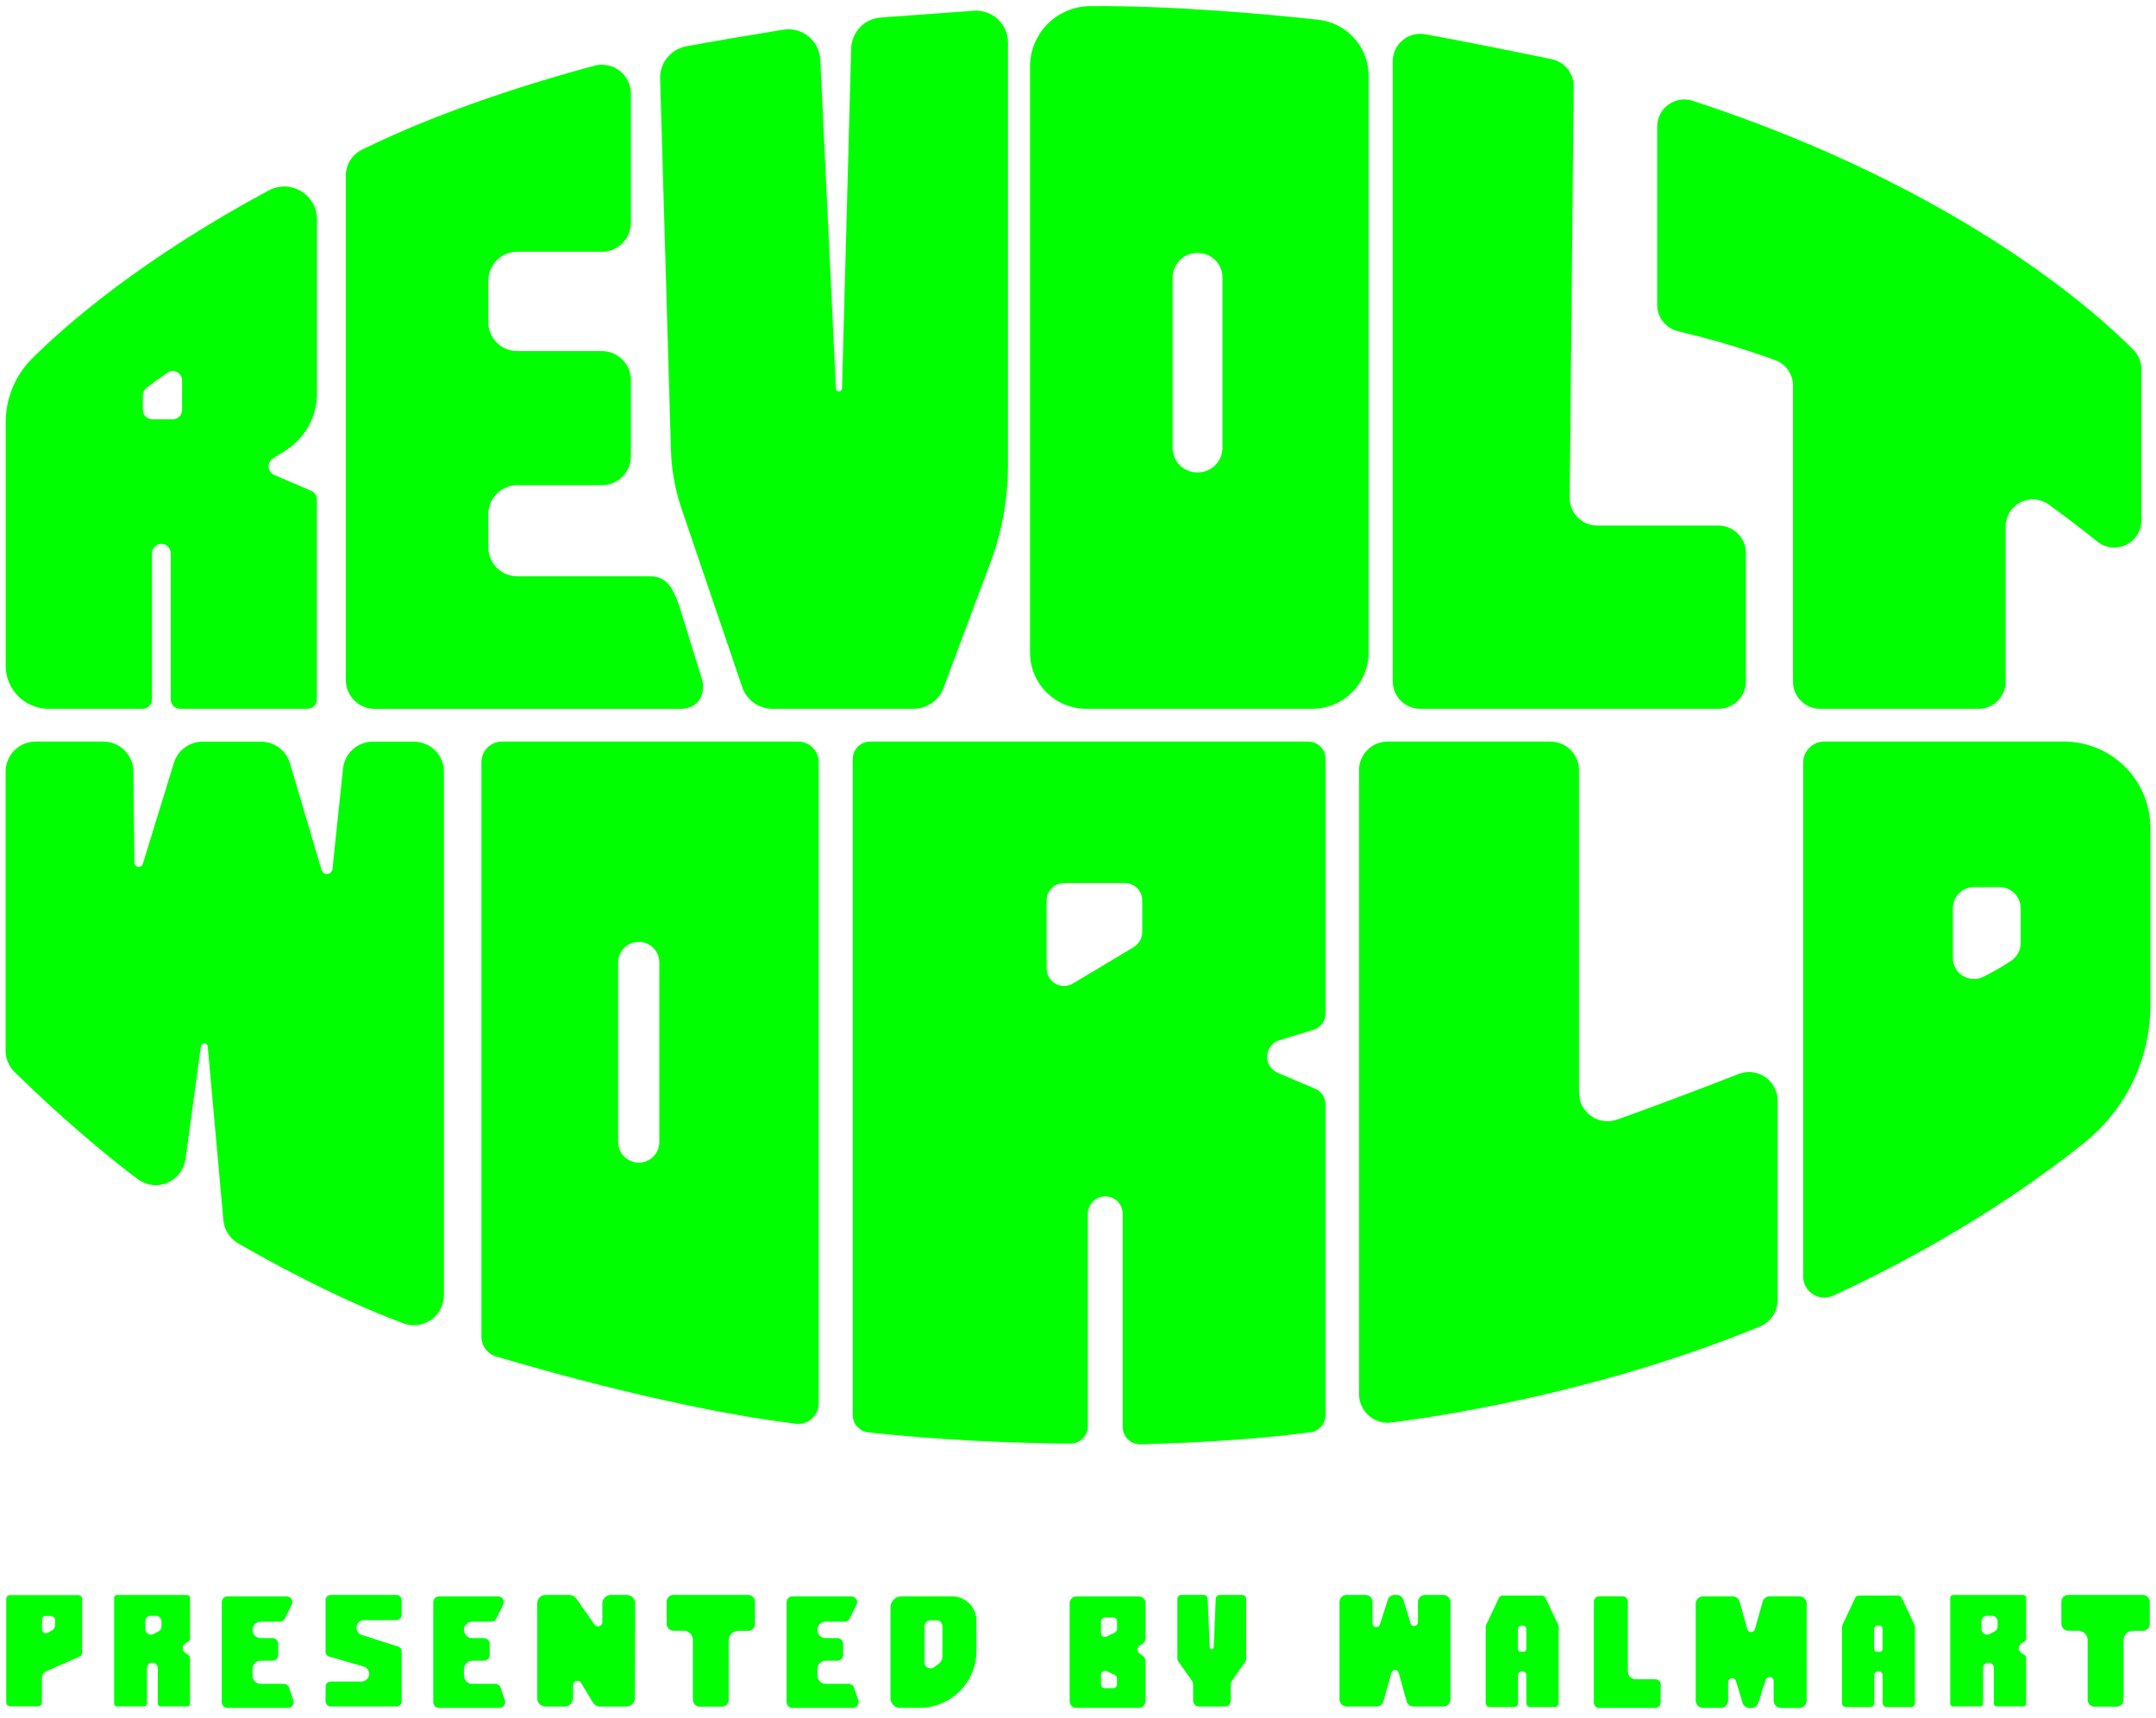
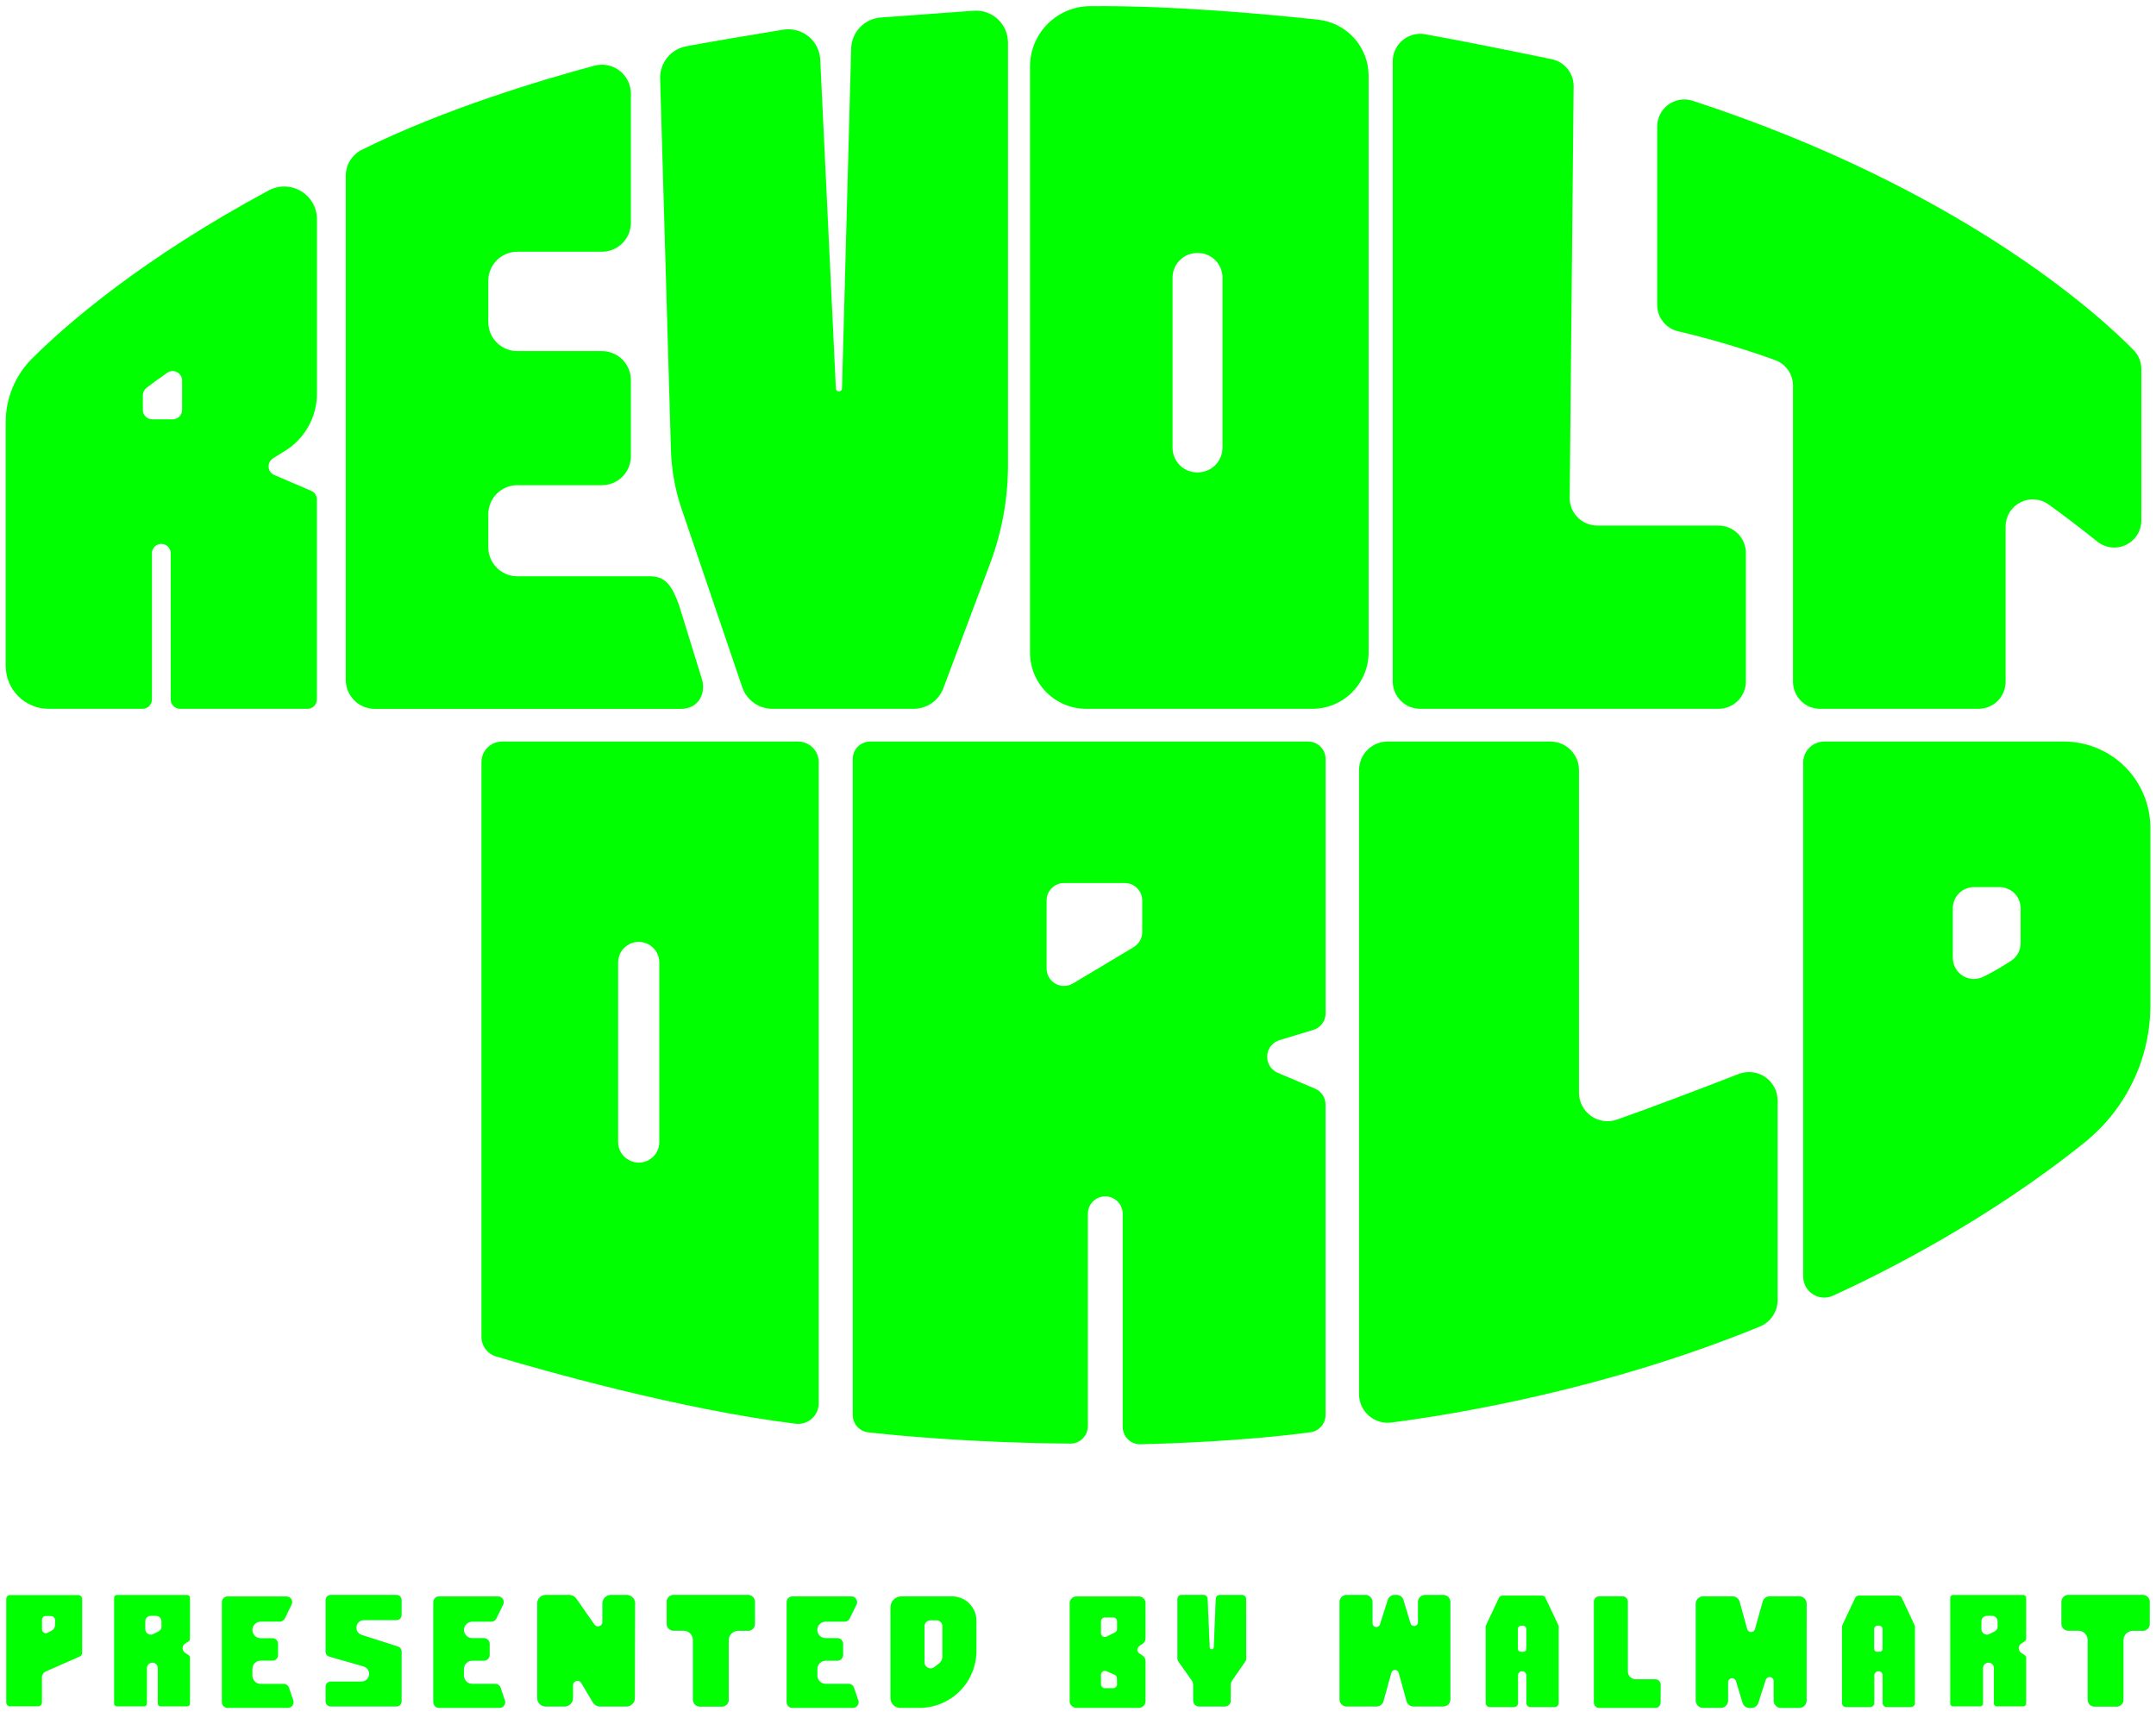
<svg xmlns="http://www.w3.org/2000/svg" viewBox="0 0 192 153" fill="none">
  <path d="M30.794 15.66V60.544C30.794 61.229 31.066 61.885 31.55 62.369C32.034 62.853 32.691 63.125 33.375 63.125H60.631C62.16 63.125 62.864 61.832 62.529 60.544L60.474 53.898C59.871 52.241 59.319 51.317 57.893 51.317H46.066C45.381 51.317 44.725 51.045 44.241 50.561C43.757 50.077 43.485 49.42 43.485 48.736V45.787C43.485 45.102 43.757 44.446 44.241 43.962C44.725 43.478 45.381 43.206 46.066 43.206H53.602C54.286 43.206 54.943 42.934 55.426 42.45C55.91 41.966 56.182 41.31 56.182 40.625V33.845C56.182 33.16 55.91 32.504 55.426 32.02C54.943 31.536 54.286 31.264 53.602 31.264H46.066C45.727 31.264 45.391 31.197 45.078 31.068C44.765 30.938 44.48 30.748 44.241 30.508C44.001 30.268 43.811 29.984 43.681 29.671C43.552 29.358 43.485 29.022 43.485 28.683V24.997C43.485 24.313 43.757 23.657 44.241 23.172C44.725 22.689 45.381 22.417 46.066 22.417H53.602C54.286 22.417 54.943 22.145 55.426 21.661C55.91 21.177 56.182 20.52 56.182 19.836V8.34C56.182 7.945 56.091 7.555 55.916 7.201C55.741 6.846 55.487 6.537 55.174 6.296C54.861 6.055 54.496 5.89 54.109 5.812C53.722 5.734 53.322 5.747 52.94 5.848C48.323 7.087 39.593 9.684 32.233 13.332C31.799 13.546 31.434 13.878 31.18 14.29C30.925 14.701 30.792 15.176 30.794 15.66Z" fill="#00FF00" />
  <path d="M58.788 7.014L59.748 40.022C59.796 41.811 60.112 43.582 60.686 45.277L66.101 61.196C66.293 61.758 66.655 62.245 67.138 62.59C67.621 62.935 68.199 63.12 68.792 63.12H81.354C81.932 63.12 82.497 62.944 82.973 62.614C83.448 62.285 83.811 61.818 84.014 61.276L88.186 50.141C89.23 47.353 89.764 44.4 89.765 41.423V3.79C89.765 3.399 89.684 3.013 89.528 2.655C89.372 2.296 89.144 1.974 88.858 1.708C88.571 1.442 88.233 1.238 87.865 1.109C87.496 0.979 87.104 0.927 86.715 0.956L78.433 1.561C77.73 1.612 77.071 1.922 76.584 2.432C76.098 2.941 75.818 3.614 75.8 4.318L74.986 34.584C74.986 34.656 74.957 34.726 74.906 34.778C74.854 34.829 74.784 34.858 74.712 34.858C74.639 34.858 74.569 34.829 74.518 34.778C74.466 34.726 74.437 34.656 74.437 34.584L73.046 5.31C73.027 4.912 72.924 4.521 72.744 4.165C72.563 3.808 72.31 3.494 72 3.242C71.69 2.991 71.33 2.807 70.945 2.704C70.559 2.6 70.156 2.58 69.761 2.643C67.232 3.053 63.687 3.645 61.104 4.126C60.437 4.251 59.836 4.611 59.411 5.141C58.986 5.671 58.765 6.335 58.788 7.014Z" fill="#00FF00" />
  <path d="M124.029 5.463V60.671C124.029 60.993 124.092 61.311 124.215 61.609C124.339 61.906 124.519 62.176 124.747 62.404C124.975 62.631 125.245 62.811 125.542 62.934C125.84 63.057 126.159 63.12 126.481 63.12H153.03C153.352 63.12 153.67 63.057 153.968 62.934C154.265 62.811 154.535 62.631 154.763 62.404C154.99 62.176 155.17 61.906 155.293 61.608C155.416 61.311 155.48 60.992 155.479 60.671V49.252C155.48 48.93 155.416 48.611 155.293 48.314C155.171 48.016 154.99 47.746 154.763 47.519C154.535 47.291 154.265 47.11 153.968 46.987C153.67 46.864 153.352 46.8 153.03 46.8H142.237C141.913 46.8 141.593 46.736 141.294 46.611C140.995 46.487 140.723 46.304 140.495 46.074C140.267 45.844 140.087 45.571 139.966 45.27C139.844 44.97 139.783 44.649 139.786 44.325L140.138 7.694C140.144 7.127 139.953 6.574 139.596 6.132C139.24 5.69 138.742 5.385 138.186 5.271C135.41 4.698 130.31 3.659 126.924 3.051C126.57 2.986 126.206 2.999 125.858 3.09C125.51 3.181 125.187 3.347 124.91 3.578C124.634 3.808 124.412 4.096 124.259 4.422C124.107 4.748 124.028 5.103 124.029 5.463Z" fill="#00FF00" />
  <path d="M190.005 31.173C187.096 28.208 174.844 16.861 150.732 8.971C150.37 8.855 149.985 8.826 149.609 8.886C149.234 8.947 148.877 9.095 148.57 9.32C148.263 9.544 148.012 9.838 147.84 10.178C147.668 10.517 147.579 10.892 147.579 11.273V27.157C147.58 27.702 147.766 28.232 148.107 28.658C148.448 29.084 148.924 29.382 149.456 29.503C152.372 30.187 155.245 31.041 158.062 32.06C158.533 32.227 158.94 32.536 159.229 32.944C159.517 33.351 159.673 33.839 159.674 34.338V60.707C159.674 61.347 159.928 61.96 160.38 62.413C160.832 62.866 161.446 63.12 162.085 63.121H176.193C176.833 63.121 177.447 62.867 177.9 62.414C178.353 61.961 178.607 61.347 178.607 60.707V46.883C178.608 46.438 178.731 46.001 178.964 45.622C179.197 45.242 179.53 44.934 179.927 44.732C180.324 44.53 180.768 44.441 181.212 44.475C181.656 44.509 182.082 44.666 182.443 44.926C183.879 45.962 185.322 47.062 186.772 48.225C187.126 48.51 187.554 48.689 188.005 48.741C188.457 48.793 188.914 48.717 189.324 48.521C189.734 48.325 190.08 48.017 190.323 47.632C190.565 47.248 190.694 46.803 190.695 46.348V32.865C190.695 32.232 190.448 31.625 190.005 31.173Z" fill="#00FF00" />
-   <path d="M39.533 68.707V115.337C39.533 115.769 39.428 116.194 39.228 116.576C39.027 116.959 38.737 117.287 38.383 117.533C38.028 117.779 37.619 117.935 37.19 117.989C36.762 118.043 36.327 117.992 35.922 117.84C29.902 115.605 23.744 112.186 21.214 110.722C20.844 110.508 20.531 110.208 20.301 109.847C20.071 109.487 19.931 109.076 19.893 108.651L18.5 93.201C18.495 93.124 18.462 93.052 18.406 92.998C18.351 92.945 18.277 92.914 18.2 92.913C18.123 92.911 18.048 92.938 17.99 92.989C17.932 93.04 17.896 93.11 17.887 93.187L16.517 103.221C16.454 103.683 16.271 104.119 15.988 104.488C15.704 104.857 15.329 105.146 14.9 105.325C14.47 105.505 14.002 105.569 13.54 105.512C13.078 105.455 12.639 105.279 12.266 105C7.489 101.417 3.06 97.194 1.3 95.465C1.047 95.216 0.845 94.919 0.708 94.592C0.571 94.264 0.5 93.913 0.5 93.558V68.707C0.5 67.998 0.782 67.319 1.283 66.817C1.784 66.316 2.464 66.035 3.172 66.035H9.202C9.906 66.034 10.582 66.311 11.082 66.807C11.583 67.302 11.867 67.975 11.874 68.679L11.966 76.825C11.968 76.915 12.003 77.002 12.063 77.07C12.123 77.138 12.206 77.182 12.296 77.195C12.386 77.208 12.477 77.189 12.554 77.141C12.631 77.093 12.689 77.019 12.716 76.933L15.49 67.921C15.659 67.376 15.999 66.9 16.459 66.563C16.919 66.225 17.474 66.043 18.045 66.044H23.251C23.828 66.044 24.389 66.231 24.851 66.576C25.313 66.921 25.651 67.406 25.815 67.959L28.631 77.463C28.662 77.575 28.732 77.673 28.828 77.739C28.924 77.805 29.041 77.835 29.157 77.824C29.273 77.814 29.382 77.763 29.464 77.681C29.547 77.598 29.598 77.49 29.609 77.374L30.547 68.437C30.616 67.78 30.926 67.172 31.417 66.73C31.908 66.288 32.545 66.044 33.206 66.044H36.866C37.572 66.045 38.249 66.326 38.749 66.825C39.249 67.324 39.531 68.001 39.533 68.707Z" fill="#00FF00" />
  <path d="M121.028 68.58V124.149C121.028 124.511 121.105 124.869 121.254 125.198C121.403 125.528 121.621 125.822 121.893 126.061C122.164 126.3 122.484 126.478 122.83 126.584C123.176 126.689 123.541 126.72 123.9 126.674C129.608 125.937 143.016 123.741 156.713 118.131C157.183 117.94 157.585 117.613 157.868 117.192C158.151 116.771 158.303 116.276 158.304 115.769V98.008C158.304 97.595 158.203 97.188 158.01 96.822C157.818 96.456 157.539 96.143 157.198 95.909C156.857 95.675 156.464 95.528 156.053 95.48C155.643 95.432 155.226 95.485 154.841 95.634C151.833 96.807 147.434 98.485 144.009 99.698C143.625 99.833 143.214 99.875 142.81 99.819C142.407 99.763 142.022 99.612 141.69 99.376C141.357 99.141 141.086 98.83 140.899 98.468C140.711 98.106 140.614 97.705 140.614 97.297V68.58C140.614 67.905 140.345 67.258 139.868 66.78C139.391 66.303 138.743 66.035 138.068 66.035H123.573C122.898 66.035 122.251 66.303 121.773 66.78C121.296 67.258 121.028 67.905 121.028 68.58Z" fill="#00FF00" />
  <path d="M23.912 16.966C12.695 23.01 6.053 28.749 2.855 31.926C2.108 32.673 1.516 33.561 1.114 34.539C0.711 35.516 0.505 36.563 0.509 37.62V59.301C0.509 60.314 0.911 61.285 1.628 62.002C2.344 62.718 3.315 63.12 4.328 63.12H12.693C12.915 63.12 13.128 63.032 13.285 62.875C13.442 62.718 13.53 62.505 13.53 62.283V49.271C13.53 49.113 13.575 48.958 13.659 48.824C13.743 48.691 13.864 48.584 14.006 48.515C14.149 48.447 14.308 48.421 14.465 48.439C14.622 48.457 14.77 48.52 14.893 48.619C14.991 48.697 15.069 48.797 15.123 48.91C15.177 49.022 15.205 49.146 15.205 49.271V62.283C15.205 62.505 15.293 62.718 15.451 62.875C15.608 63.032 15.821 63.12 16.043 63.12H27.382C27.604 63.12 27.817 63.032 27.974 62.875C28.131 62.718 28.22 62.505 28.22 62.283V44.478C28.219 44.313 28.171 44.153 28.081 44.015C27.99 43.878 27.861 43.77 27.71 43.706L24.426 42.298C24.285 42.238 24.163 42.14 24.074 42.016C23.985 41.892 23.931 41.745 23.92 41.593C23.908 41.44 23.938 41.287 24.007 41.151C24.076 41.014 24.181 40.899 24.311 40.818L25.411 40.13C26.272 39.592 26.983 38.843 27.475 37.954C27.968 37.066 28.226 36.067 28.227 35.051V19.533C28.228 19.026 28.097 18.528 27.847 18.087C27.597 17.646 27.237 17.278 26.801 17.019C26.366 16.76 25.87 16.619 25.363 16.61C24.857 16.601 24.357 16.724 23.912 16.966ZM15.379 37.341H13.558C13.336 37.341 13.123 37.252 12.966 37.095C12.809 36.938 12.721 36.725 12.721 36.503V35.201C12.72 35.072 12.75 34.945 12.807 34.829C12.864 34.714 12.947 34.613 13.049 34.535C13.415 34.255 14.065 33.767 14.903 33.19C15.028 33.104 15.175 33.054 15.328 33.045C15.48 33.036 15.632 33.069 15.767 33.14C15.902 33.211 16.015 33.317 16.094 33.448C16.174 33.578 16.216 33.727 16.216 33.88V36.503C16.216 36.725 16.128 36.938 15.971 37.095C15.814 37.252 15.601 37.341 15.379 37.341Z" fill="#00FF00" />
  <path d="M91.727 5.937V58.111C91.727 58.77 91.856 59.421 92.108 60.029C92.36 60.637 92.73 61.19 93.195 61.655C93.661 62.12 94.214 62.489 94.822 62.74C95.43 62.992 96.082 63.121 96.74 63.12H116.854C117.514 63.121 118.167 62.991 118.777 62.739C119.387 62.486 119.941 62.117 120.407 61.65C120.874 61.184 121.244 60.63 121.497 60.02C121.75 59.41 121.88 58.757 121.88 58.097V6.754C121.88 5.515 121.423 4.319 120.596 3.397C119.769 2.475 118.63 1.891 117.398 1.756C112.453 1.221 104.241 0.482 97.052 0.548C95.633 0.562 94.277 1.137 93.28 2.146C92.282 3.155 91.724 4.518 91.727 5.937ZM106.672 42.068H106.615C106.034 42.068 105.476 41.837 105.064 41.426C104.653 41.014 104.422 40.456 104.422 39.874V24.718C104.422 24.399 104.492 24.083 104.627 23.794C104.762 23.504 104.959 23.248 105.203 23.042C105.448 22.836 105.734 22.686 106.042 22.603C106.351 22.519 106.674 22.503 106.988 22.558H107.045C107.554 22.645 108.017 22.91 108.35 23.305C108.683 23.701 108.866 24.201 108.865 24.718V39.865C108.866 40.154 108.81 40.44 108.7 40.707C108.591 40.974 108.429 41.216 108.225 41.421C108.022 41.625 107.779 41.788 107.513 41.898C107.246 42.009 106.96 42.066 106.672 42.066V42.068Z" fill="#00FF00" />
  <path d="M42.874 67.869V119.035C42.873 119.43 43.001 119.814 43.236 120.131C43.472 120.448 43.805 120.68 44.183 120.792C48.172 121.981 60.52 125.508 70.862 126.782C71.119 126.812 71.38 126.788 71.627 126.71C71.874 126.632 72.102 126.503 72.296 126.331C72.489 126.159 72.644 125.947 72.75 125.711C72.856 125.474 72.91 125.218 72.91 124.959V67.869C72.91 67.383 72.716 66.916 72.372 66.572C72.028 66.228 71.562 66.035 71.075 66.035H44.709C44.222 66.035 43.755 66.228 43.411 66.572C43.067 66.916 42.874 67.383 42.874 67.869ZM56.247 103.414L56.205 103.397C55.862 103.263 55.569 103.028 55.362 102.724C55.155 102.419 55.045 102.06 55.046 101.692V85.71C55.046 85.223 55.239 84.756 55.583 84.412C55.927 84.068 56.394 83.875 56.881 83.875C57.367 83.875 57.834 84.068 58.178 84.412C58.522 84.756 58.715 85.223 58.715 85.71V101.694C58.717 101.991 58.646 102.283 58.509 102.546C58.372 102.809 58.173 103.035 57.93 103.204C57.686 103.373 57.405 103.481 57.111 103.517C56.816 103.554 56.518 103.518 56.24 103.414H56.247Z" fill="#00FF00" />
  <path d="M116.49 66.035H77.492C77.288 66.035 77.086 66.075 76.898 66.153C76.71 66.231 76.539 66.345 76.395 66.489C76.251 66.633 76.137 66.804 76.059 66.992C75.981 67.18 75.941 67.382 75.941 67.585V126.005C75.94 126.387 76.081 126.755 76.335 127.039C76.589 127.324 76.939 127.504 77.318 127.547C80.07 127.852 86.731 128.485 95.311 128.551C95.516 128.552 95.719 128.513 95.908 128.436C96.098 128.359 96.27 128.245 96.416 128.101C96.561 127.957 96.677 127.785 96.756 127.596C96.835 127.407 96.876 127.205 96.876 127V108.09C96.875 107.809 96.95 107.534 97.093 107.293C97.236 107.052 97.441 106.854 97.688 106.72C97.934 106.587 98.212 106.522 98.492 106.534C98.772 106.546 99.044 106.634 99.278 106.788C99.494 106.928 99.671 107.12 99.794 107.346C99.916 107.572 99.981 107.825 99.982 108.083V127.061C99.982 127.268 100.023 127.472 100.103 127.663C100.183 127.854 100.3 128.026 100.448 128.171C100.596 128.315 100.771 128.429 100.963 128.505C101.156 128.58 101.361 128.617 101.568 128.612C104.522 128.539 111.08 128.3 116.703 127.54C117.075 127.489 117.416 127.305 117.663 127.022C117.91 126.739 118.045 126.376 118.045 126V98.367C118.046 98.064 117.957 97.767 117.79 97.513C117.623 97.26 117.386 97.061 117.107 96.941L113.789 95.533C113.496 95.408 113.249 95.196 113.08 94.926C112.912 94.655 112.831 94.34 112.848 94.021C112.866 93.703 112.981 93.398 113.178 93.148C113.375 92.897 113.644 92.713 113.949 92.621L116.95 91.713C117.268 91.618 117.547 91.422 117.745 91.154C117.944 90.887 118.051 90.563 118.05 90.231V67.59C118.051 67.385 118.011 67.182 117.932 66.993C117.854 66.804 117.739 66.632 117.594 66.487C117.449 66.343 117.277 66.228 117.087 66.15C116.898 66.073 116.695 66.034 116.49 66.035ZM100.972 84.335L95.55 87.577C95.315 87.719 95.046 87.795 94.772 87.798C94.498 87.802 94.228 87.732 93.989 87.597C93.75 87.462 93.552 87.265 93.414 87.028C93.276 86.791 93.204 86.521 93.204 86.247V80.18C93.205 79.77 93.369 79.377 93.658 79.088C93.948 78.798 94.341 78.635 94.75 78.634H100.17C100.581 78.634 100.976 78.797 101.266 79.088C101.557 79.379 101.721 79.773 101.721 80.184V83C101.72 83.266 101.651 83.529 101.52 83.761C101.389 83.993 101.2 84.188 100.972 84.325V84.335Z" fill="#00FF00" />
  <path d="M160.58 67.916V113.667C160.579 113.982 160.657 114.293 160.808 114.57C160.959 114.847 161.177 115.081 161.442 115.252C161.708 115.422 162.012 115.523 162.326 115.545C162.641 115.567 162.956 115.509 163.243 115.377C167.7 113.341 177.026 108.669 185.677 101.706C187.499 100.232 188.969 98.368 189.976 96.251C190.984 94.135 191.505 91.82 191.5 89.475V73.73C191.5 71.689 190.689 69.732 189.246 68.289C187.803 66.845 185.845 66.035 183.804 66.035H162.454C162.208 66.035 161.963 66.084 161.736 66.179C161.508 66.273 161.301 66.412 161.127 66.587C160.953 66.762 160.815 66.969 160.721 67.197C160.627 67.425 160.579 67.67 160.58 67.916ZM179.114 85.545C178.309 86.081 177.47 86.564 176.602 86.991C176.315 87.13 175.998 87.193 175.679 87.176C175.361 87.158 175.053 87.06 174.783 86.89C174.513 86.721 174.291 86.485 174.138 86.206C173.984 85.927 173.905 85.613 173.906 85.294V80.874C173.906 80.376 174.104 79.899 174.456 79.547C174.808 79.195 175.285 78.997 175.783 78.997H178.068C178.566 78.997 179.043 79.195 179.395 79.547C179.747 79.899 179.945 80.376 179.945 80.874V83.981C179.946 84.289 179.871 84.594 179.727 84.867C179.582 85.14 179.373 85.373 179.117 85.545H179.114Z" fill="#00FF00" />
-   <path d="M26.131 151.419L25.751 150.29C25.718 150.192 25.655 150.106 25.571 150.045C25.487 149.984 25.386 149.95 25.282 149.948H23.227C23.031 149.948 22.844 149.87 22.706 149.732C22.568 149.594 22.49 149.407 22.49 149.211V148.615C22.49 148.42 22.568 148.232 22.706 148.094C22.844 147.956 23.031 147.879 23.227 147.879H24.276C24.341 147.879 24.407 147.866 24.468 147.84C24.529 147.815 24.584 147.778 24.631 147.731C24.677 147.685 24.714 147.63 24.739 147.569C24.765 147.508 24.778 147.442 24.778 147.376V146.375C24.778 146.309 24.765 146.243 24.739 146.183C24.714 146.122 24.677 146.066 24.631 146.02C24.584 145.973 24.529 145.936 24.468 145.911C24.407 145.886 24.341 145.873 24.276 145.873H23.227C23.031 145.873 22.844 145.795 22.706 145.657C22.568 145.519 22.49 145.331 22.49 145.136C22.49 144.941 22.568 144.753 22.706 144.615C22.844 144.477 23.031 144.399 23.227 144.399H24.923C25.017 144.399 25.11 144.373 25.189 144.323C25.27 144.273 25.334 144.202 25.376 144.118L25.981 142.881C26.019 142.805 26.037 142.72 26.033 142.634C26.029 142.549 26.003 142.466 25.958 142.393C25.913 142.321 25.85 142.261 25.775 142.219C25.7 142.178 25.616 142.156 25.531 142.156H20.273C20.14 142.156 20.012 142.209 19.917 142.303C19.823 142.397 19.769 142.525 19.769 142.658V151.574C19.769 151.707 19.823 151.835 19.917 151.929C20.012 152.023 20.14 152.076 20.273 152.076H25.669C25.749 152.077 25.828 152.058 25.899 152.022C25.97 151.985 26.031 151.932 26.077 151.867C26.12 151.802 26.148 151.727 26.157 151.649C26.166 151.572 26.158 151.493 26.131 151.419Z" fill="#A1D4F2" />
  <path d="M35.313 142.031H29.447C29.329 142.031 29.216 142.078 29.133 142.161C29.049 142.244 29.002 142.357 29.002 142.475V147.085C29.002 147.181 29.034 147.275 29.093 147.352C29.151 147.429 29.233 147.485 29.325 147.512L32.389 148.392C32.546 148.44 32.681 148.542 32.769 148.68C32.857 148.819 32.893 148.984 32.87 149.146C32.848 149.309 32.768 149.458 32.645 149.567C32.523 149.676 32.366 149.737 32.202 149.741H29.447C29.329 149.741 29.216 149.788 29.132 149.871C29.048 149.955 29.002 150.068 29.002 150.187V151.507C29.002 151.625 29.049 151.738 29.133 151.821C29.216 151.904 29.329 151.951 29.447 151.951H35.313C35.431 151.951 35.544 151.904 35.627 151.821C35.711 151.738 35.758 151.625 35.758 151.507V147.05C35.759 146.955 35.729 146.864 35.673 146.788C35.617 146.712 35.539 146.655 35.449 146.627L32.204 145.59C32.05 145.541 31.918 145.437 31.833 145.299C31.748 145.161 31.715 144.997 31.741 144.837C31.766 144.677 31.847 144.531 31.971 144.426C32.094 144.32 32.251 144.262 32.413 144.262H35.313C35.431 144.262 35.544 144.216 35.627 144.133C35.711 144.05 35.758 143.937 35.758 143.819V142.472C35.757 142.355 35.71 142.243 35.626 142.16C35.543 142.078 35.43 142.031 35.313 142.031Z" fill="#A1D4F2" />
  <path d="M44.969 151.419L44.589 150.29C44.556 150.192 44.493 150.106 44.409 150.045C44.325 149.984 44.224 149.95 44.12 149.948H42.065C41.869 149.948 41.681 149.87 41.543 149.732C41.404 149.594 41.326 149.407 41.326 149.211V148.615C41.326 148.42 41.404 148.232 41.543 148.094C41.681 147.956 41.869 147.879 42.065 147.879H43.114C43.245 147.876 43.369 147.821 43.461 147.727C43.553 147.634 43.604 147.508 43.604 147.376V146.375C43.604 146.242 43.551 146.114 43.457 146.02C43.363 145.925 43.235 145.873 43.102 145.873H42.053C41.858 145.873 41.67 145.795 41.532 145.657C41.394 145.519 41.316 145.331 41.316 145.136C41.316 144.941 41.394 144.753 41.532 144.615C41.67 144.477 41.858 144.399 42.053 144.399H43.749C43.843 144.399 43.936 144.373 44.016 144.323C44.096 144.273 44.16 144.202 44.202 144.118L44.807 142.881C44.845 142.805 44.863 142.72 44.859 142.634C44.855 142.549 44.829 142.466 44.784 142.393C44.739 142.321 44.676 142.261 44.601 142.219C44.526 142.178 44.442 142.156 44.357 142.156H39.099C39.033 142.156 38.968 142.169 38.906 142.194C38.845 142.219 38.789 142.256 38.743 142.302C38.696 142.349 38.658 142.405 38.633 142.466C38.608 142.527 38.595 142.592 38.595 142.658V151.574C38.595 151.64 38.608 151.705 38.633 151.766C38.658 151.828 38.696 151.883 38.743 151.93C38.789 151.976 38.845 152.013 38.906 152.038C38.968 152.063 39.033 152.076 39.099 152.076H44.495C44.575 152.077 44.654 152.058 44.725 152.022C44.796 151.985 44.857 151.932 44.904 151.867C44.949 151.803 44.978 151.729 44.989 151.651C45.001 151.573 44.994 151.494 44.969 151.419Z" fill="#A1D4F2" />
  <path d="M55.79 142.037H54.382C54.184 142.037 53.993 142.115 53.853 142.256C53.713 142.396 53.634 142.587 53.634 142.785V144.439C53.635 144.524 53.609 144.607 53.56 144.675C53.511 144.744 53.441 144.796 53.36 144.822C53.28 144.848 53.193 144.848 53.112 144.821C53.032 144.795 52.962 144.743 52.914 144.674L51.297 142.358C51.229 142.259 51.137 142.178 51.031 142.122C50.924 142.066 50.805 142.037 50.685 142.037H48.573C48.475 142.037 48.377 142.056 48.287 142.094C48.196 142.131 48.113 142.186 48.044 142.256C47.974 142.325 47.919 142.408 47.882 142.499C47.844 142.589 47.825 142.687 47.825 142.785V151.215C47.825 151.313 47.844 151.41 47.882 151.501C47.919 151.592 47.974 151.675 48.044 151.744C48.113 151.814 48.196 151.869 48.287 151.906C48.377 151.944 48.475 151.963 48.573 151.963H50.258C50.356 151.963 50.453 151.944 50.544 151.906C50.635 151.869 50.717 151.814 50.787 151.744C50.856 151.675 50.911 151.592 50.949 151.501C50.987 151.41 51.006 151.313 51.006 151.215V150.07C51.006 149.983 51.034 149.898 51.087 149.829C51.139 149.76 51.213 149.71 51.297 149.687C51.332 149.678 51.368 149.673 51.405 149.673C51.473 149.674 51.54 149.692 51.599 149.725C51.658 149.759 51.708 149.807 51.743 149.866L52.78 151.6C52.846 151.71 52.94 151.802 53.052 151.866C53.164 151.929 53.291 151.963 53.42 151.963H55.767C55.965 151.963 56.155 151.884 56.296 151.744C56.436 151.604 56.515 151.413 56.515 151.215V142.792C56.517 142.596 56.442 142.408 56.307 142.266C56.171 142.125 55.986 142.043 55.79 142.037Z" fill="#A1D4F2" />
  <path d="M66.624 142.029H59.975C59.815 142.029 59.662 142.093 59.549 142.206C59.436 142.319 59.372 142.472 59.372 142.632V144.603C59.372 144.763 59.436 144.916 59.549 145.029C59.662 145.142 59.815 145.206 59.975 145.206H60.874C60.984 145.206 61.093 145.228 61.194 145.27C61.296 145.312 61.388 145.374 61.466 145.451C61.544 145.529 61.605 145.621 61.647 145.723C61.69 145.825 61.711 145.934 61.711 146.044V151.365C61.712 151.524 61.776 151.677 61.889 151.79C62.001 151.903 62.154 151.967 62.314 151.968H64.29C64.449 151.967 64.602 151.903 64.715 151.79C64.828 151.677 64.892 151.524 64.893 151.365V146.055C64.893 145.834 64.981 145.621 65.137 145.464C65.294 145.307 65.506 145.218 65.728 145.218H66.624C66.784 145.218 66.937 145.154 67.05 145.041C67.163 144.928 67.227 144.775 67.227 144.615V142.632C67.227 142.472 67.163 142.319 67.05 142.206C66.937 142.093 66.784 142.029 66.624 142.029Z" fill="#A1D4F2" />
  <path d="M76.432 151.419L76.052 150.29C76.019 150.192 75.956 150.106 75.871 150.044C75.787 149.983 75.686 149.949 75.582 149.948H73.527C73.332 149.947 73.145 149.869 73.007 149.731C72.869 149.593 72.791 149.406 72.79 149.211V148.615C72.791 148.42 72.869 148.233 73.007 148.095C73.145 147.957 73.332 147.879 73.527 147.879H74.573C74.639 147.879 74.705 147.866 74.766 147.84C74.826 147.815 74.882 147.778 74.928 147.731C74.975 147.685 75.012 147.63 75.037 147.569C75.063 147.508 75.076 147.442 75.076 147.376V146.375C75.076 146.309 75.063 146.243 75.037 146.183C75.012 146.122 74.975 146.066 74.928 146.02C74.882 145.973 74.826 145.936 74.766 145.911C74.705 145.886 74.639 145.873 74.573 145.873H73.525C73.329 145.873 73.142 145.795 73.004 145.657C72.866 145.519 72.788 145.331 72.788 145.136C72.788 144.941 72.866 144.753 73.004 144.615C73.142 144.477 73.329 144.399 73.525 144.399H75.223C75.317 144.399 75.409 144.373 75.489 144.323C75.569 144.273 75.633 144.202 75.674 144.118L76.279 142.881C76.317 142.805 76.335 142.72 76.331 142.634C76.327 142.549 76.301 142.466 76.256 142.393C76.211 142.321 76.148 142.261 76.073 142.219C75.998 142.178 75.914 142.156 75.829 142.156H70.571C70.438 142.156 70.31 142.209 70.216 142.303C70.122 142.397 70.069 142.525 70.069 142.658V151.574C70.069 151.707 70.122 151.835 70.216 151.929C70.31 152.023 70.438 152.076 70.571 152.076H75.967C76.046 152.075 76.124 152.055 76.195 152.018C76.265 151.981 76.325 151.928 76.371 151.864C76.417 151.799 76.447 151.724 76.458 151.646C76.469 151.567 76.462 151.487 76.436 151.412L76.432 151.419Z" fill="#A1D4F2" />
  <path d="M110.627 142.029H108.628C108.535 142.029 108.446 142.066 108.381 142.131C108.315 142.197 108.278 142.286 108.278 142.379L108.102 146.691C108.1 146.739 108.08 146.785 108.045 146.818C108.01 146.852 107.963 146.87 107.914 146.869C107.866 146.87 107.82 146.852 107.785 146.818C107.751 146.785 107.73 146.739 107.729 146.691L107.541 142.379C107.542 142.332 107.533 142.286 107.516 142.243C107.499 142.201 107.473 142.161 107.441 142.128C107.408 142.096 107.369 142.069 107.327 142.051C107.284 142.034 107.238 142.024 107.192 142.024H105.207C105.114 142.024 105.025 142.061 104.96 142.127C104.894 142.192 104.857 142.281 104.857 142.374V147.674C104.858 147.779 104.89 147.882 104.951 147.967L106.124 149.624C106.213 149.749 106.261 149.899 106.26 150.053V151.444C106.26 151.511 106.274 151.577 106.299 151.638C106.324 151.7 106.362 151.756 106.409 151.803C106.456 151.85 106.512 151.887 106.573 151.912C106.635 151.938 106.701 151.951 106.767 151.951H109.09C109.224 151.951 109.353 151.898 109.448 151.803C109.543 151.708 109.597 151.579 109.597 151.444V150.051C109.596 149.899 109.642 149.751 109.728 149.626L110.882 147.965C110.943 147.881 110.975 147.78 110.974 147.676V142.379C110.974 142.286 110.937 142.198 110.872 142.132C110.807 142.067 110.719 142.03 110.627 142.029Z" fill="#A1D4F2" />
  <path d="M128.535 142.029H126.906C126.742 142.029 126.585 142.095 126.468 142.211C126.352 142.327 126.287 142.485 126.287 142.649V144.451C126.288 144.534 126.259 144.615 126.205 144.678C126.151 144.741 126.075 144.783 125.993 144.795C125.911 144.807 125.827 144.79 125.757 144.745C125.687 144.7 125.635 144.631 125.611 144.552L124.985 142.47C124.947 142.342 124.868 142.23 124.761 142.15C124.653 142.071 124.523 142.028 124.389 142.029H124.192C124.063 142.03 123.937 142.07 123.832 142.145C123.728 142.221 123.649 142.327 123.608 142.449L122.904 144.655C122.878 144.731 122.825 144.796 122.756 144.838C122.686 144.88 122.604 144.896 122.524 144.883C122.444 144.871 122.371 144.83 122.318 144.769C122.264 144.708 122.234 144.63 122.233 144.549V142.639C122.233 142.475 122.168 142.318 122.051 142.201C121.935 142.085 121.778 142.02 121.613 142.02H119.929C119.765 142.02 119.607 142.085 119.491 142.201C119.375 142.318 119.31 142.475 119.31 142.639V151.32C119.31 151.485 119.375 151.643 119.491 151.759C119.607 151.876 119.764 151.941 119.929 151.942H122.611C122.746 151.941 122.878 151.897 122.986 151.815C123.094 151.732 123.172 151.617 123.209 151.487L123.913 148.941C123.933 148.869 123.976 148.805 124.037 148.759C124.097 148.714 124.17 148.69 124.246 148.69C124.321 148.689 124.395 148.714 124.455 148.76C124.515 148.806 124.558 148.87 124.577 148.944L125.281 151.484C125.317 151.615 125.395 151.731 125.503 151.814C125.611 151.896 125.743 151.941 125.879 151.942H128.535C128.7 151.942 128.858 151.876 128.974 151.76C129.091 151.643 129.156 151.485 129.156 151.32V142.639C129.153 142.477 129.086 142.321 128.97 142.207C128.854 142.093 128.698 142.029 128.535 142.029Z" fill="#A1D4F2" />
  <path d="M147.407 149.54H145.662C145.475 149.54 145.296 149.465 145.164 149.333C145.032 149.201 144.958 149.022 144.958 148.836V142.623C144.958 142.499 144.909 142.379 144.821 142.291C144.733 142.203 144.613 142.154 144.489 142.154H142.419C142.295 142.154 142.176 142.203 142.088 142.291C142 142.379 141.95 142.499 141.95 142.623V151.616C141.95 151.74 142 151.86 142.088 151.948C142.176 152.036 142.295 152.085 142.419 152.085H147.41C147.534 152.085 147.654 152.036 147.742 151.948C147.83 151.86 147.879 151.74 147.879 151.616V150.006C147.879 149.945 147.866 149.884 147.842 149.827C147.818 149.77 147.784 149.719 147.74 149.675C147.696 149.632 147.644 149.598 147.587 149.574C147.53 149.551 147.469 149.539 147.407 149.54Z" fill="#A1D4F2" />
  <path d="M160.232 142.156H157.602C157.461 142.156 157.323 142.202 157.21 142.286C157.097 142.371 157.015 142.49 156.975 142.625L156.29 145.075C156.27 145.152 156.224 145.221 156.16 145.269C156.097 145.318 156.018 145.343 155.938 145.342C155.858 145.343 155.78 145.317 155.717 145.269C155.653 145.22 155.607 145.152 155.586 145.075L154.913 142.628C154.874 142.492 154.791 142.373 154.678 142.289C154.565 142.204 154.428 142.159 154.287 142.159H151.666C151.494 142.159 151.328 142.227 151.206 142.349C151.085 142.471 151.016 142.636 151.016 142.808V151.435C151.016 151.608 151.085 151.773 151.206 151.895C151.328 152.017 151.494 152.085 151.666 152.085H153.236C153.408 152.085 153.573 152.017 153.695 151.895C153.817 151.773 153.886 151.608 153.886 151.435V149.812C153.884 149.723 153.915 149.637 153.973 149.569C154.03 149.502 154.11 149.457 154.198 149.445C154.286 149.432 154.375 149.451 154.45 149.499C154.525 149.547 154.579 149.621 154.603 149.706L155.181 151.623C155.219 151.758 155.3 151.877 155.413 151.962C155.525 152.047 155.662 152.092 155.802 152.092H155.957C156.095 152.093 156.229 152.049 156.341 151.968C156.452 151.887 156.535 151.773 156.577 151.642L157.238 149.589C157.261 149.515 157.307 149.451 157.369 149.405C157.431 149.36 157.506 149.335 157.583 149.336C157.603 149.333 157.624 149.333 157.644 149.336C157.731 149.348 157.81 149.391 157.867 149.457C157.924 149.524 157.955 149.609 157.954 149.697V151.44C157.954 151.612 158.023 151.777 158.145 151.898C158.267 152.019 158.432 152.088 158.604 152.088H160.23C160.402 152.088 160.567 152.019 160.689 151.897C160.811 151.775 160.879 151.61 160.879 151.438V142.806C160.879 142.634 160.811 142.469 160.69 142.347C160.569 142.226 160.404 142.157 160.232 142.156Z" fill="#A1D4F2" />
  <path d="M190.835 142.029H184.184C184.024 142.03 183.871 142.094 183.758 142.207C183.645 142.32 183.582 142.473 183.581 142.632V144.603C183.582 144.763 183.645 144.916 183.758 145.029C183.871 145.142 184.024 145.205 184.184 145.206H185.078C185.188 145.206 185.297 145.228 185.398 145.27C185.5 145.312 185.592 145.374 185.67 145.451C185.748 145.529 185.81 145.621 185.852 145.723C185.894 145.825 185.915 145.934 185.915 146.044V151.365C185.916 151.524 185.98 151.677 186.093 151.79C186.206 151.903 186.359 151.967 186.518 151.968H188.494C188.654 151.967 188.807 151.903 188.92 151.79C189.033 151.677 189.096 151.524 189.097 151.365V146.055C189.097 145.833 189.185 145.62 189.342 145.463C189.499 145.306 189.712 145.218 189.934 145.218H190.831C190.99 145.217 191.143 145.153 191.256 145.04C191.369 144.928 191.433 144.774 191.434 144.615V142.632C191.433 142.473 191.37 142.321 191.258 142.208C191.146 142.095 190.994 142.031 190.835 142.029Z" fill="#A1D4F2" />
  <path d="M6.973 142.037H0.903C0.811 142.037 0.723 142.073 0.658 142.138C0.593 142.203 0.556 142.292 0.556 142.384V151.6C0.556 151.692 0.593 151.78 0.658 151.845C0.723 151.91 0.811 151.947 0.903 151.947H3.388C3.48 151.947 3.568 151.91 3.634 151.845C3.699 151.78 3.735 151.692 3.735 151.6V149.371C3.736 149.257 3.769 149.146 3.831 149.052C3.893 148.957 3.981 148.882 4.085 148.836L7.104 147.508C7.166 147.481 7.219 147.436 7.256 147.379C7.293 147.323 7.313 147.257 7.313 147.189V142.384C7.313 142.293 7.278 142.206 7.214 142.141C7.15 142.076 7.064 142.038 6.973 142.037ZM4.908 144.692C4.908 144.798 4.88 144.901 4.826 144.991C4.771 145.081 4.694 145.155 4.601 145.204L4.242 145.399C4.192 145.425 4.136 145.438 4.08 145.439C3.991 145.438 3.905 145.402 3.842 145.339C3.779 145.276 3.743 145.19 3.742 145.101V144.221C3.743 144.137 3.777 144.056 3.837 143.997C3.896 143.937 3.977 143.904 4.061 143.904H4.531C4.631 143.904 4.727 143.944 4.799 144.015C4.87 144.085 4.91 144.182 4.911 144.282L4.908 144.692Z" fill="#00FF00" />
  <path d="M16.471 146.374L16.813 146.139C16.847 146.118 16.875 146.087 16.894 146.052C16.913 146.016 16.922 145.976 16.921 145.935V142.28C16.92 142.214 16.894 142.151 16.847 142.104C16.8 142.057 16.736 142.031 16.67 142.031H10.413C10.347 142.031 10.283 142.057 10.236 142.104C10.189 142.151 10.162 142.214 10.162 142.28V151.702C10.162 151.735 10.168 151.768 10.181 151.798C10.193 151.828 10.212 151.856 10.235 151.879C10.259 151.902 10.286 151.92 10.317 151.933C10.347 151.945 10.38 151.951 10.413 151.951H12.834C12.867 151.951 12.899 151.945 12.93 151.933C12.96 151.92 12.988 151.902 13.011 151.879C13.035 151.856 13.053 151.828 13.066 151.798C13.079 151.768 13.085 151.735 13.085 151.702V148.509C13.094 148.386 13.148 148.272 13.238 148.188C13.328 148.104 13.447 148.057 13.569 148.057C13.692 148.057 13.811 148.104 13.901 148.188C13.991 148.272 14.045 148.386 14.054 148.509V151.702C14.054 151.735 14.06 151.767 14.072 151.798C14.085 151.828 14.103 151.856 14.126 151.879C14.149 151.902 14.177 151.92 14.207 151.933C14.237 151.945 14.27 151.951 14.303 151.951H16.67C16.703 151.951 16.735 151.945 16.766 151.933C16.796 151.92 16.824 151.902 16.847 151.879C16.871 151.856 16.889 151.828 16.902 151.798C16.914 151.768 16.921 151.735 16.921 151.702V147.61C16.921 147.57 16.91 147.53 16.891 147.494C16.872 147.458 16.844 147.427 16.811 147.404L16.473 147.169C16.407 147.125 16.354 147.065 16.317 146.996C16.28 146.926 16.261 146.848 16.261 146.769C16.261 146.69 16.28 146.613 16.317 146.543C16.354 146.473 16.407 146.414 16.473 146.369L16.471 146.374ZM14.382 144.844C14.382 144.934 14.357 145.022 14.31 145.099C14.263 145.176 14.195 145.238 14.115 145.278L13.646 145.513C13.578 145.548 13.503 145.565 13.428 145.565C13.338 145.565 13.25 145.54 13.174 145.492C13.102 145.45 13.042 145.39 13.001 145.317C12.96 145.245 12.938 145.162 12.94 145.079V144.375C12.94 144.247 12.99 144.124 13.081 144.032C13.171 143.941 13.294 143.89 13.423 143.889H13.892C14.021 143.889 14.144 143.941 14.236 144.032C14.326 144.123 14.378 144.246 14.378 144.375L14.382 144.844Z" fill="#00FF00" />
  <path d="M25.656 152.083H20.26C20.126 152.083 19.998 152.03 19.904 151.936C19.809 151.842 19.756 151.714 19.755 151.581V142.665C19.756 142.532 19.809 142.404 19.904 142.31C19.998 142.216 20.126 142.163 20.26 142.163H25.518C25.603 142.163 25.687 142.185 25.762 142.226C25.837 142.268 25.899 142.328 25.945 142.4C25.99 142.473 26.015 142.556 26.02 142.641C26.024 142.726 26.006 142.811 25.968 142.888L25.363 144.124C25.321 144.209 25.256 144.28 25.176 144.33C25.096 144.379 25.004 144.406 24.91 144.406H23.214C23.018 144.406 22.831 144.484 22.693 144.622C22.555 144.76 22.477 144.947 22.477 145.143C22.477 145.338 22.555 145.525 22.693 145.664C22.831 145.802 23.018 145.879 23.214 145.879H24.262C24.395 145.879 24.523 145.932 24.617 146.026C24.712 146.121 24.764 146.248 24.764 146.381V147.376C24.764 147.509 24.712 147.637 24.617 147.731C24.523 147.825 24.395 147.878 24.262 147.878H23.214C23.018 147.878 22.831 147.956 22.693 148.094C22.555 148.232 22.477 148.42 22.477 148.615V149.211C22.477 149.406 22.555 149.594 22.693 149.732C22.831 149.87 23.018 149.948 23.214 149.948H25.269C25.373 149.949 25.474 149.983 25.558 150.045C25.642 150.106 25.705 150.192 25.738 150.29L26.118 151.419C26.144 151.495 26.151 151.575 26.139 151.654C26.127 151.734 26.097 151.809 26.05 151.874C26.005 151.937 25.946 151.989 25.878 152.025C25.809 152.061 25.733 152.081 25.656 152.083Z" fill="#00FF00" />
  <path d="M35.758 143.821C35.758 143.939 35.711 144.052 35.627 144.135C35.544 144.218 35.431 144.265 35.313 144.265H32.413C32.251 144.265 32.094 144.323 31.971 144.428C31.847 144.533 31.766 144.679 31.741 144.84C31.715 145 31.748 145.164 31.833 145.302C31.918 145.44 32.05 145.543 32.204 145.593L35.449 146.63C35.539 146.658 35.617 146.714 35.673 146.79C35.729 146.866 35.759 146.958 35.758 147.052V151.51C35.758 151.628 35.711 151.74 35.627 151.823C35.544 151.907 35.431 151.953 35.313 151.953H29.447C29.329 151.953 29.216 151.907 29.133 151.823C29.049 151.74 29.002 151.628 29.002 151.51V150.191C29.002 150.073 29.048 149.96 29.132 149.876C29.216 149.792 29.329 149.745 29.447 149.745H32.202C32.366 149.742 32.523 149.68 32.645 149.571C32.768 149.462 32.848 149.313 32.87 149.151C32.893 148.989 32.857 148.823 32.769 148.685C32.681 148.547 32.546 148.445 32.389 148.396L29.325 147.517C29.233 147.49 29.151 147.434 29.093 147.357C29.034 147.28 29.002 147.186 29.002 147.09V142.475C29.002 142.357 29.049 142.244 29.133 142.161C29.216 142.078 29.329 142.031 29.447 142.031H35.313C35.431 142.031 35.544 142.078 35.627 142.161C35.711 142.244 35.758 142.357 35.758 142.475V143.821Z" fill="#00FF00" />
  <path d="M44.493 152.083H39.097C39.031 152.083 38.965 152.07 38.904 152.045C38.843 152.02 38.787 151.983 38.74 151.936C38.693 151.89 38.656 151.834 38.631 151.773C38.605 151.712 38.592 151.647 38.592 151.581V142.665C38.592 142.599 38.605 142.534 38.631 142.472C38.656 142.411 38.693 142.356 38.74 142.309C38.787 142.263 38.843 142.226 38.904 142.201C38.965 142.176 39.031 142.163 39.097 142.163H44.355C44.44 142.163 44.524 142.185 44.599 142.226C44.673 142.268 44.736 142.328 44.782 142.4C44.827 142.473 44.852 142.556 44.856 142.641C44.861 142.726 44.843 142.811 44.805 142.888L44.2 144.124C44.158 144.209 44.093 144.28 44.013 144.33C43.933 144.379 43.841 144.406 43.747 144.406H42.05C41.855 144.406 41.668 144.484 41.53 144.622C41.392 144.76 41.314 144.947 41.314 145.143C41.314 145.338 41.392 145.525 41.53 145.664C41.668 145.802 41.855 145.879 42.05 145.879H43.099C43.232 145.879 43.36 145.932 43.454 146.026C43.548 146.121 43.601 146.248 43.601 146.382V147.376C43.601 147.509 43.548 147.637 43.454 147.731C43.36 147.825 43.232 147.878 43.099 147.878H42.05C41.855 147.878 41.667 147.956 41.529 148.094C41.39 148.232 41.312 148.419 41.312 148.615V149.211C41.312 149.407 41.39 149.594 41.529 149.732C41.667 149.87 41.855 149.948 42.05 149.948H44.106C44.21 149.949 44.311 149.983 44.395 150.045C44.479 150.106 44.542 150.192 44.575 150.29L44.955 151.419C44.98 151.495 44.987 151.575 44.976 151.654C44.964 151.734 44.934 151.809 44.887 151.874C44.842 151.937 44.783 151.989 44.715 152.025C44.646 152.061 44.57 152.081 44.493 152.083Z" fill="#00FF00" />
  <path d="M56.538 151.208C56.538 151.406 56.459 151.596 56.319 151.737C56.178 151.877 55.988 151.956 55.789 151.956H53.443C53.314 151.956 53.187 151.922 53.075 151.858C52.963 151.795 52.869 151.703 52.803 151.592L51.766 149.858C51.731 149.8 51.681 149.752 51.622 149.718C51.563 149.684 51.496 149.666 51.428 149.666C51.392 149.666 51.355 149.671 51.32 149.68C51.236 149.703 51.162 149.753 51.109 149.822C51.057 149.891 51.029 149.976 51.029 150.063V151.208C51.029 151.406 50.95 151.596 50.81 151.737C50.669 151.877 50.479 151.956 50.281 151.956H48.596C48.398 151.956 48.207 151.877 48.067 151.737C47.926 151.596 47.848 151.406 47.848 151.208V142.778C47.848 142.579 47.926 142.389 48.067 142.249C48.207 142.108 48.398 142.029 48.596 142.029H50.708C50.828 142.029 50.947 142.059 51.053 142.115C51.16 142.17 51.252 142.252 51.32 142.351L52.937 144.666C52.985 144.736 53.055 144.787 53.135 144.814C53.216 144.841 53.303 144.841 53.383 144.815C53.464 144.788 53.534 144.737 53.583 144.668C53.632 144.599 53.658 144.516 53.657 144.432V142.778C53.657 142.579 53.736 142.389 53.876 142.249C54.016 142.108 54.207 142.029 54.405 142.029H55.813C55.911 142.029 56.008 142.049 56.099 142.086C56.19 142.124 56.273 142.179 56.342 142.249C56.412 142.318 56.467 142.401 56.504 142.491C56.542 142.582 56.561 142.679 56.561 142.778L56.538 151.208Z" fill="#00FF00" />
  <path d="M67.227 144.615C67.227 144.775 67.163 144.928 67.05 145.041C66.937 145.154 66.784 145.218 66.624 145.218H65.728C65.506 145.218 65.294 145.307 65.137 145.464C64.981 145.621 64.893 145.834 64.893 146.055V151.365C64.892 151.524 64.828 151.677 64.715 151.79C64.602 151.903 64.449 151.967 64.29 151.968H62.314C62.154 151.967 62.001 151.903 61.889 151.79C61.776 151.677 61.712 151.524 61.711 151.365V146.044C61.711 145.821 61.623 145.608 61.466 145.451C61.309 145.294 61.096 145.206 60.874 145.206H59.975C59.815 145.206 59.662 145.142 59.549 145.029C59.436 144.916 59.372 144.763 59.372 144.603V142.632C59.372 142.553 59.388 142.475 59.418 142.402C59.448 142.328 59.493 142.262 59.549 142.206C59.605 142.15 59.671 142.105 59.744 142.075C59.818 142.045 59.896 142.029 59.975 142.029H66.624C66.703 142.029 66.782 142.045 66.855 142.075C66.928 142.105 66.995 142.15 67.05 142.206C67.106 142.262 67.151 142.328 67.181 142.402C67.212 142.475 67.227 142.553 67.227 142.632V144.615Z" fill="#00FF00" />
  <path d="M75.955 152.083H70.559C70.426 152.083 70.298 152.03 70.204 151.936C70.11 151.841 70.057 151.714 70.057 151.581V142.665C70.057 142.532 70.11 142.404 70.204 142.31C70.298 142.216 70.426 142.163 70.559 142.163H75.817C75.903 142.163 75.987 142.185 76.061 142.226C76.136 142.268 76.199 142.328 76.244 142.4C76.289 142.473 76.315 142.556 76.319 142.641C76.323 142.726 76.305 142.811 76.267 142.888L75.662 144.124C75.621 144.209 75.557 144.28 75.477 144.33C75.398 144.379 75.306 144.406 75.212 144.406H73.513C73.318 144.406 73.13 144.484 72.992 144.622C72.854 144.76 72.776 144.947 72.776 145.143C72.776 145.338 72.854 145.525 72.992 145.664C73.13 145.802 73.318 145.879 73.513 145.879H74.573C74.639 145.879 74.705 145.892 74.766 145.918C74.827 145.943 74.882 145.98 74.928 146.026C74.975 146.073 75.012 146.128 75.037 146.189C75.063 146.25 75.076 146.316 75.076 146.381V147.376C75.076 147.442 75.063 147.507 75.037 147.568C75.012 147.629 74.975 147.685 74.928 147.731C74.882 147.778 74.827 147.815 74.766 147.84C74.705 147.865 74.639 147.878 74.573 147.878H73.525C73.33 147.879 73.143 147.957 73.004 148.095C72.867 148.233 72.789 148.42 72.788 148.615V149.211C72.789 149.406 72.867 149.593 73.004 149.731C73.143 149.869 73.33 149.947 73.525 149.948H75.58C75.684 149.949 75.785 149.983 75.869 150.044C75.953 150.106 76.016 150.192 76.049 150.29L76.429 151.419C76.455 151.494 76.462 151.574 76.451 151.652C76.44 151.731 76.41 151.806 76.364 151.87C76.318 151.935 76.258 151.988 76.188 152.025C76.117 152.062 76.039 152.082 75.96 152.083H75.955Z" fill="#00FF00" />
  <path d="M84.798 142.156H80.265C80.009 142.156 79.764 142.258 79.583 142.439C79.402 142.62 79.301 142.865 79.301 143.121V151.227C79.301 151.453 79.392 151.671 79.552 151.831C79.713 151.992 79.93 152.082 80.157 152.083H81.889C83.232 152.081 84.519 151.546 85.469 150.596C86.419 149.646 86.953 148.358 86.954 147.015V144.326C86.955 144.042 86.9 143.761 86.793 143.498C86.685 143.235 86.526 142.996 86.326 142.794C86.126 142.593 85.888 142.432 85.626 142.323C85.363 142.214 85.082 142.157 84.798 142.156ZM83.925 147.51C83.925 147.636 83.895 147.76 83.838 147.872C83.781 147.984 83.698 148.081 83.597 148.155L83.181 148.463C83.089 148.53 82.978 148.566 82.865 148.566C82.723 148.565 82.588 148.509 82.488 148.408C82.388 148.308 82.332 148.173 82.332 148.031V144.812C82.332 144.673 82.387 144.539 82.486 144.441C82.585 144.342 82.718 144.287 82.858 144.287H83.397C83.466 144.286 83.535 144.3 83.599 144.326C83.663 144.352 83.721 144.391 83.77 144.44C83.819 144.489 83.858 144.547 83.885 144.61C83.911 144.674 83.925 144.743 83.925 144.812V147.51Z" fill="#00FF00" />
  <path d="M101.461 146.576L101.757 146.372C101.837 146.317 101.902 146.244 101.948 146.158C101.993 146.072 102.017 145.976 102.017 145.879V142.761C102.017 142.602 101.954 142.449 101.841 142.337C101.729 142.224 101.576 142.161 101.417 142.161H95.858C95.699 142.161 95.546 142.224 95.434 142.337C95.321 142.449 95.258 142.602 95.258 142.761V151.482C95.258 151.641 95.321 151.794 95.434 151.907C95.546 152.019 95.699 152.083 95.858 152.083H101.417C101.576 152.083 101.729 152.019 101.841 151.907C101.954 151.794 102.017 151.641 102.017 151.482V147.928C102.017 147.829 101.993 147.732 101.947 147.646C101.901 147.559 101.834 147.485 101.752 147.43L101.463 147.233C101.41 147.197 101.365 147.148 101.335 147.091C101.304 147.033 101.288 146.97 101.287 146.905C101.288 146.84 101.304 146.776 101.334 146.719C101.364 146.662 101.408 146.613 101.461 146.576ZM99.479 149.985C99.479 150.03 99.47 150.075 99.452 150.117C99.435 150.158 99.409 150.196 99.377 150.228C99.345 150.26 99.307 150.285 99.266 150.302C99.224 150.319 99.179 150.328 99.134 150.328H98.392C98.347 150.328 98.302 150.319 98.26 150.302C98.219 150.285 98.181 150.26 98.149 150.228C98.117 150.196 98.091 150.158 98.074 150.117C98.056 150.075 98.047 150.03 98.047 149.985V149.126C98.048 149.071 98.062 149.016 98.089 148.967C98.115 148.918 98.153 148.877 98.199 148.846C98.245 148.814 98.298 148.795 98.354 148.789C98.409 148.782 98.465 148.79 98.517 148.81L99.258 149.133C99.32 149.16 99.373 149.203 99.41 149.259C99.447 149.315 99.467 149.381 99.467 149.448L99.479 149.985ZM99.479 145.058C99.478 145.122 99.461 145.184 99.427 145.239C99.394 145.293 99.346 145.337 99.288 145.366L98.547 145.739C98.499 145.763 98.446 145.776 98.392 145.776C98.329 145.775 98.266 145.758 98.212 145.724C98.161 145.694 98.12 145.651 98.091 145.599C98.062 145.548 98.047 145.49 98.047 145.431V144.373C98.048 144.282 98.085 144.195 98.149 144.131C98.214 144.067 98.301 144.031 98.392 144.031H99.134C99.225 144.031 99.312 144.067 99.377 144.131C99.441 144.195 99.478 144.282 99.479 144.373V145.058Z" fill="#00FF00" />
  <path d="M110.977 147.681C110.978 147.785 110.946 147.886 110.885 147.97L109.731 149.631C109.645 149.756 109.599 149.904 109.6 150.056V151.449C109.6 151.584 109.546 151.712 109.451 151.808C109.356 151.903 109.227 151.956 109.093 151.956H106.77C106.636 151.956 106.507 151.903 106.412 151.808C106.317 151.712 106.263 151.584 106.263 151.449V150.058C106.264 149.904 106.216 149.754 106.127 149.629L104.954 147.972C104.893 147.886 104.86 147.784 104.86 147.679V142.379C104.86 142.286 104.897 142.197 104.963 142.132C105.028 142.066 105.117 142.029 105.21 142.029H107.185C107.232 142.029 107.278 142.038 107.32 142.056C107.363 142.074 107.402 142.1 107.434 142.133C107.467 142.166 107.492 142.205 107.51 142.248C107.527 142.291 107.536 142.337 107.535 142.384L107.723 146.696C107.724 146.744 107.744 146.79 107.779 146.823C107.813 146.856 107.86 146.875 107.908 146.874C107.956 146.875 108.003 146.856 108.038 146.823C108.073 146.79 108.094 146.744 108.096 146.696L108.272 142.384C108.272 142.291 108.309 142.202 108.374 142.136C108.44 142.071 108.529 142.034 108.621 142.034H110.62C110.713 142.034 110.802 142.071 110.867 142.136C110.933 142.202 110.97 142.291 110.97 142.384L110.977 147.681Z" fill="#00FF00" />
  <path d="M129.157 151.334C129.157 151.499 129.092 151.657 128.975 151.774C128.859 151.891 128.7 151.956 128.536 151.956H125.863C125.727 151.955 125.595 151.91 125.487 151.828C125.379 151.745 125.301 151.63 125.265 151.499L124.561 148.958C124.542 148.885 124.499 148.82 124.439 148.774C124.379 148.728 124.306 148.704 124.23 148.704C124.155 148.704 124.081 148.728 124.021 148.773C123.961 148.819 123.917 148.883 123.897 148.955L123.193 151.501C123.157 151.632 123.078 151.747 122.97 151.829C122.862 151.911 122.731 151.956 122.595 151.956H119.913C119.749 151.956 119.591 151.89 119.475 151.773C119.359 151.657 119.294 151.499 119.294 151.334V142.654C119.294 142.489 119.359 142.332 119.475 142.216C119.592 142.099 119.749 142.034 119.913 142.034H121.598C121.762 142.034 121.92 142.099 122.036 142.216C122.152 142.332 122.217 142.489 122.217 142.654V144.563C122.219 144.644 122.249 144.722 122.302 144.783C122.355 144.845 122.428 144.885 122.509 144.898C122.589 144.91 122.671 144.894 122.74 144.852C122.809 144.811 122.862 144.746 122.888 144.669L123.592 142.464C123.632 142.338 123.711 142.229 123.817 142.152C123.924 142.075 124.052 142.033 124.183 142.034H124.38C124.514 142.033 124.645 142.076 124.752 142.155C124.86 142.235 124.938 142.347 124.976 142.475L125.603 144.556C125.626 144.636 125.678 144.705 125.748 144.75C125.818 144.794 125.902 144.812 125.985 144.8C126.067 144.788 126.142 144.746 126.196 144.683C126.25 144.619 126.279 144.539 126.279 144.455V142.654C126.279 142.489 126.344 142.332 126.46 142.216C126.576 142.099 126.734 142.034 126.898 142.034H128.536C128.7 142.034 128.858 142.099 128.974 142.215C129.091 142.332 129.157 142.489 129.157 142.654V151.334Z" fill="#00FF00" />
  <path d="M138.774 144.716L137.629 142.29C137.6 142.228 137.555 142.176 137.498 142.14C137.441 142.104 137.375 142.085 137.307 142.085H133.807C133.739 142.085 133.673 142.105 133.615 142.141C133.558 142.177 133.512 142.228 133.483 142.29L132.34 144.716C132.319 144.763 132.308 144.815 132.308 144.868V151.655C132.308 151.75 132.345 151.84 132.411 151.907C132.478 151.974 132.568 152.011 132.662 152.012H134.83C134.924 152.012 135.015 151.975 135.082 151.908C135.149 151.841 135.186 151.75 135.186 151.655V149.19C135.186 149.091 135.225 148.997 135.295 148.928C135.364 148.858 135.459 148.819 135.557 148.819C135.655 148.819 135.75 148.858 135.819 148.928C135.889 148.997 135.928 149.091 135.928 149.19V151.655C135.928 151.75 135.965 151.841 136.032 151.908C136.099 151.975 136.19 152.012 136.284 152.012H138.45C138.544 152.012 138.635 151.975 138.702 151.908C138.769 151.841 138.807 151.75 138.807 151.655V144.868C138.807 144.815 138.795 144.763 138.774 144.716ZM135.928 146.827C135.928 146.896 135.9 146.962 135.852 147.011C135.803 147.06 135.736 147.087 135.667 147.087H135.433C135.364 147.087 135.297 147.06 135.249 147.011C135.2 146.962 135.172 146.896 135.172 146.827V145.051C135.173 144.974 135.204 144.901 135.258 144.847C135.313 144.793 135.386 144.762 135.463 144.762H135.632C135.709 144.762 135.783 144.793 135.837 144.847C135.892 144.901 135.922 144.974 135.923 145.051L135.928 146.827Z" fill="#00FF00" />
  <path d="M147.875 151.616C147.875 151.74 147.826 151.86 147.738 151.948C147.65 152.036 147.53 152.085 147.406 152.085H142.416C142.291 152.085 142.172 152.036 142.084 151.948C141.996 151.86 141.946 151.74 141.946 151.616V142.623C141.946 142.499 141.996 142.379 142.084 142.291C142.172 142.203 142.291 142.154 142.416 142.154H144.49C144.614 142.154 144.733 142.203 144.821 142.291C144.909 142.379 144.959 142.499 144.959 142.623V148.838C144.959 149.025 145.033 149.204 145.165 149.336C145.297 149.468 145.476 149.542 145.663 149.542H147.415C147.54 149.542 147.659 149.591 147.747 149.679C147.835 149.767 147.884 149.887 147.884 150.011L147.875 151.616Z" fill="#00FF00" />
  <path d="M160.882 151.433C160.882 151.605 160.814 151.771 160.692 151.892C160.57 152.014 160.405 152.083 160.232 152.083H158.607C158.435 152.083 158.27 152.015 158.148 151.893C158.026 151.772 157.957 151.607 157.957 151.435V149.692C157.958 149.604 157.927 149.519 157.87 149.453C157.813 149.386 157.734 149.343 157.647 149.331C157.627 149.329 157.606 149.329 157.586 149.331C157.509 149.33 157.434 149.355 157.372 149.4C157.31 149.446 157.264 149.51 157.241 149.584L156.579 151.637C156.538 151.768 156.455 151.883 156.344 151.964C156.232 152.045 156.098 152.088 155.96 152.088H155.805C155.665 152.088 155.528 152.042 155.416 151.957C155.303 151.873 155.222 151.754 155.183 151.618L154.606 149.701C154.582 149.616 154.527 149.543 154.453 149.494C154.378 149.446 154.289 149.427 154.201 149.44C154.113 149.453 154.033 149.497 153.976 149.565C153.918 149.632 153.887 149.718 153.888 149.807V151.431C153.888 151.603 153.82 151.768 153.698 151.89C153.576 152.012 153.411 152.08 153.239 152.08H151.669C151.497 152.08 151.331 152.012 151.209 151.89C151.088 151.768 151.019 151.603 151.019 151.431V142.806C151.019 142.634 151.088 142.468 151.209 142.347C151.331 142.225 151.497 142.156 151.669 142.156H154.29C154.431 142.156 154.568 142.202 154.681 142.286C154.794 142.371 154.876 142.49 154.916 142.625L155.589 145.072C155.61 145.15 155.656 145.218 155.72 145.266C155.783 145.315 155.861 145.341 155.941 145.34C156.021 145.341 156.1 145.315 156.163 145.267C156.227 145.218 156.273 145.15 156.293 145.072L156.978 142.623C157.018 142.488 157.1 142.369 157.213 142.284C157.326 142.199 157.464 142.154 157.605 142.154H160.235C160.407 142.154 160.572 142.222 160.694 142.344C160.816 142.466 160.885 142.631 160.885 142.804L160.882 151.433Z" fill="#00FF00" />
  <path d="M170.499 144.715L169.359 142.29C169.33 142.228 169.284 142.177 169.227 142.141C169.169 142.105 169.103 142.085 169.035 142.085H165.535C165.467 142.085 165.401 142.105 165.343 142.141C165.286 142.177 165.24 142.228 165.211 142.29L164.068 144.715C164.047 144.763 164.036 144.815 164.036 144.868V151.655C164.036 151.75 164.073 151.841 164.14 151.908C164.207 151.975 164.298 152.012 164.392 152.012H166.558C166.652 152.012 166.743 151.975 166.81 151.908C166.877 151.841 166.914 151.75 166.914 151.655V149.19C166.914 149.091 166.953 148.997 167.023 148.928C167.092 148.858 167.187 148.819 167.285 148.819C167.383 148.819 167.478 148.858 167.547 148.928C167.617 148.997 167.656 149.091 167.656 149.19V151.655C167.656 151.75 167.693 151.841 167.76 151.908C167.827 151.975 167.918 152.012 168.012 152.012H170.178C170.272 152.012 170.363 151.975 170.43 151.908C170.497 151.841 170.535 151.75 170.535 151.655V144.868C170.534 144.815 170.522 144.763 170.499 144.715ZM167.653 146.827C167.653 146.896 167.626 146.962 167.577 147.011C167.528 147.06 167.462 147.087 167.393 147.087H167.158C167.089 147.087 167.023 147.06 166.974 147.011C166.925 146.962 166.898 146.896 166.898 146.827V145.07C166.898 144.988 166.93 144.91 166.988 144.852C167.046 144.795 167.124 144.762 167.205 144.762H167.358C167.396 144.762 167.434 144.769 167.469 144.784C167.504 144.798 167.536 144.819 167.563 144.846C167.59 144.873 167.612 144.905 167.627 144.94C167.641 144.975 167.649 145.013 167.649 145.051L167.653 146.827Z" fill="#00FF00" />
  <path d="M179.982 146.374L180.324 146.139C180.359 146.118 180.387 146.088 180.406 146.052C180.426 146.016 180.435 145.976 180.435 145.935V142.28C180.434 142.214 180.407 142.151 180.36 142.104C180.313 142.057 180.25 142.031 180.184 142.031H173.926C173.86 142.031 173.797 142.057 173.75 142.104C173.703 142.151 173.676 142.214 173.675 142.28V151.702C173.675 151.735 173.682 151.768 173.694 151.798C173.707 151.828 173.726 151.856 173.749 151.879C173.772 151.902 173.8 151.92 173.83 151.933C173.861 151.945 173.893 151.951 173.926 151.951H176.348C176.38 151.951 176.413 151.945 176.443 151.933C176.473 151.92 176.501 151.902 176.524 151.879C176.547 151.856 176.566 151.828 176.578 151.798C176.59 151.767 176.597 151.735 176.596 151.702V148.509C176.605 148.386 176.66 148.272 176.749 148.188C176.839 148.104 176.958 148.057 177.081 148.057C177.204 148.057 177.322 148.104 177.412 148.188C177.502 148.272 177.557 148.386 177.565 148.509V151.702C177.565 151.735 177.572 151.768 177.584 151.798C177.597 151.828 177.616 151.856 177.639 151.879C177.662 151.902 177.69 151.92 177.72 151.933C177.751 151.945 177.783 151.951 177.816 151.951H180.184C180.216 151.951 180.249 151.945 180.279 151.933C180.31 151.92 180.338 151.902 180.361 151.879C180.384 151.856 180.403 151.828 180.415 151.798C180.428 151.768 180.435 151.735 180.435 151.702V147.61C180.434 147.57 180.424 147.53 180.405 147.494C180.386 147.458 180.358 147.427 180.324 147.404L179.984 147.169C179.919 147.125 179.866 147.066 179.829 146.996C179.792 146.927 179.773 146.849 179.773 146.771C179.774 146.693 179.793 146.616 179.829 146.547C179.866 146.478 179.918 146.419 179.982 146.374ZM177.896 144.844C177.896 144.934 177.871 145.022 177.824 145.099C177.776 145.176 177.709 145.238 177.629 145.278L177.159 145.513C177.092 145.547 177.017 145.565 176.941 145.565C176.851 145.565 176.764 145.54 176.688 145.492C176.616 145.449 176.557 145.389 176.516 145.316C176.475 145.244 176.453 145.162 176.453 145.079V144.375C176.453 144.246 176.504 144.123 176.595 144.032C176.686 143.941 176.81 143.889 176.939 143.889H177.408C177.537 143.889 177.66 143.941 177.751 144.032C177.843 144.123 177.894 144.246 177.894 144.375L177.896 144.844Z" fill="#00FF00" />
  <path d="M191.438 144.615C191.438 144.774 191.374 144.928 191.261 145.04C191.148 145.153 190.995 145.217 190.835 145.218H189.939C189.717 145.218 189.504 145.306 189.347 145.463C189.19 145.62 189.102 145.833 189.102 146.055V151.365C189.101 151.524 189.037 151.677 188.924 151.79C188.811 151.903 188.658 151.967 188.499 151.968H186.523C186.363 151.967 186.21 151.903 186.097 151.79C185.985 151.677 185.921 151.524 185.92 151.365V146.044C185.92 145.821 185.832 145.608 185.675 145.451C185.518 145.294 185.305 145.206 185.083 145.206H184.184C184.024 145.205 183.871 145.142 183.758 145.029C183.645 144.916 183.582 144.763 183.581 144.603V142.632C183.582 142.473 183.645 142.32 183.758 142.207C183.871 142.094 184.024 142.03 184.184 142.029H190.835C190.995 142.03 191.148 142.094 191.261 142.207C191.374 142.32 191.438 142.473 191.438 142.632V144.615Z" fill="#00FF00" />
</svg>